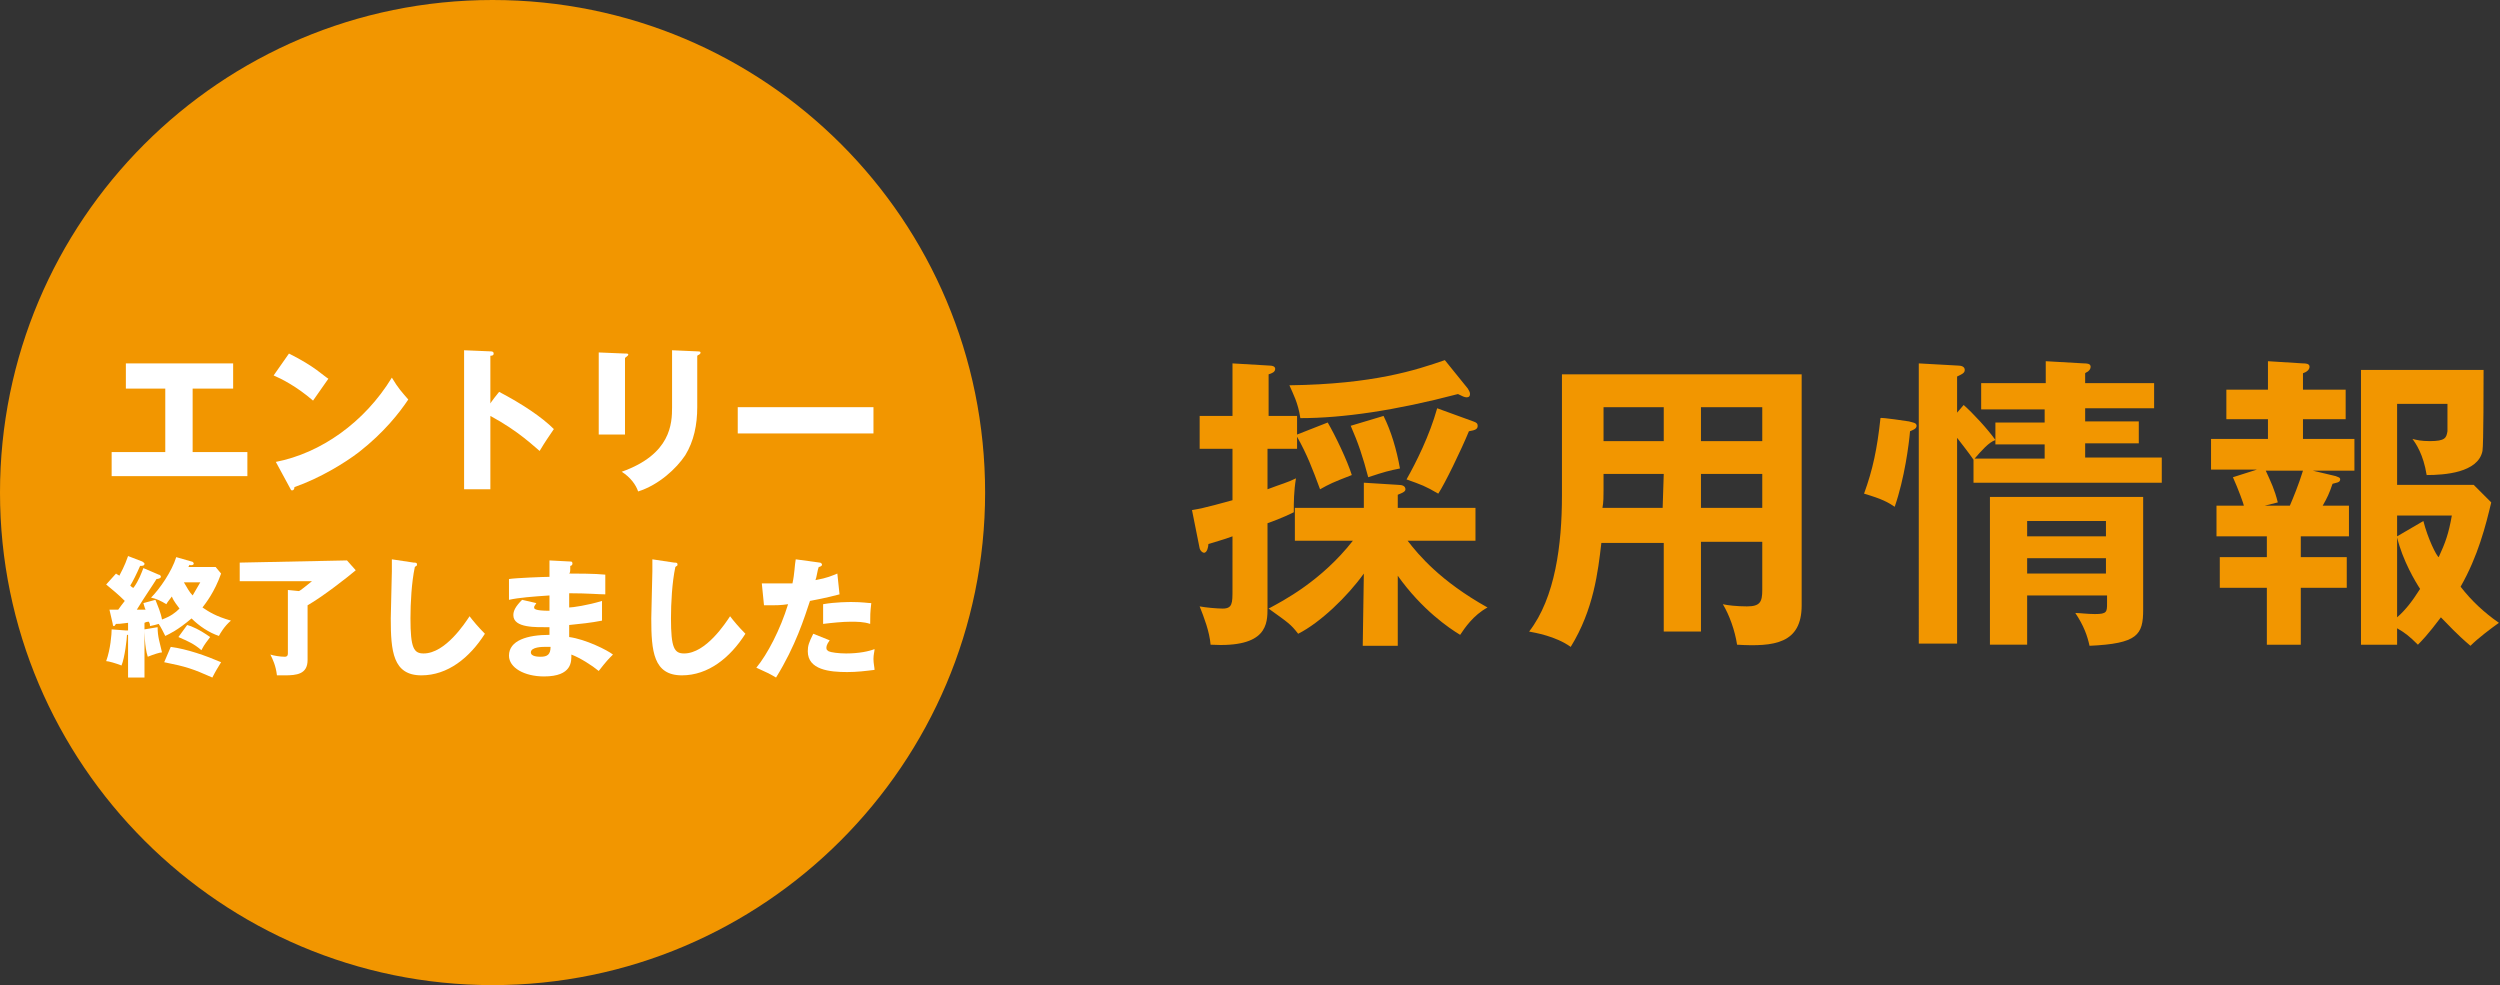
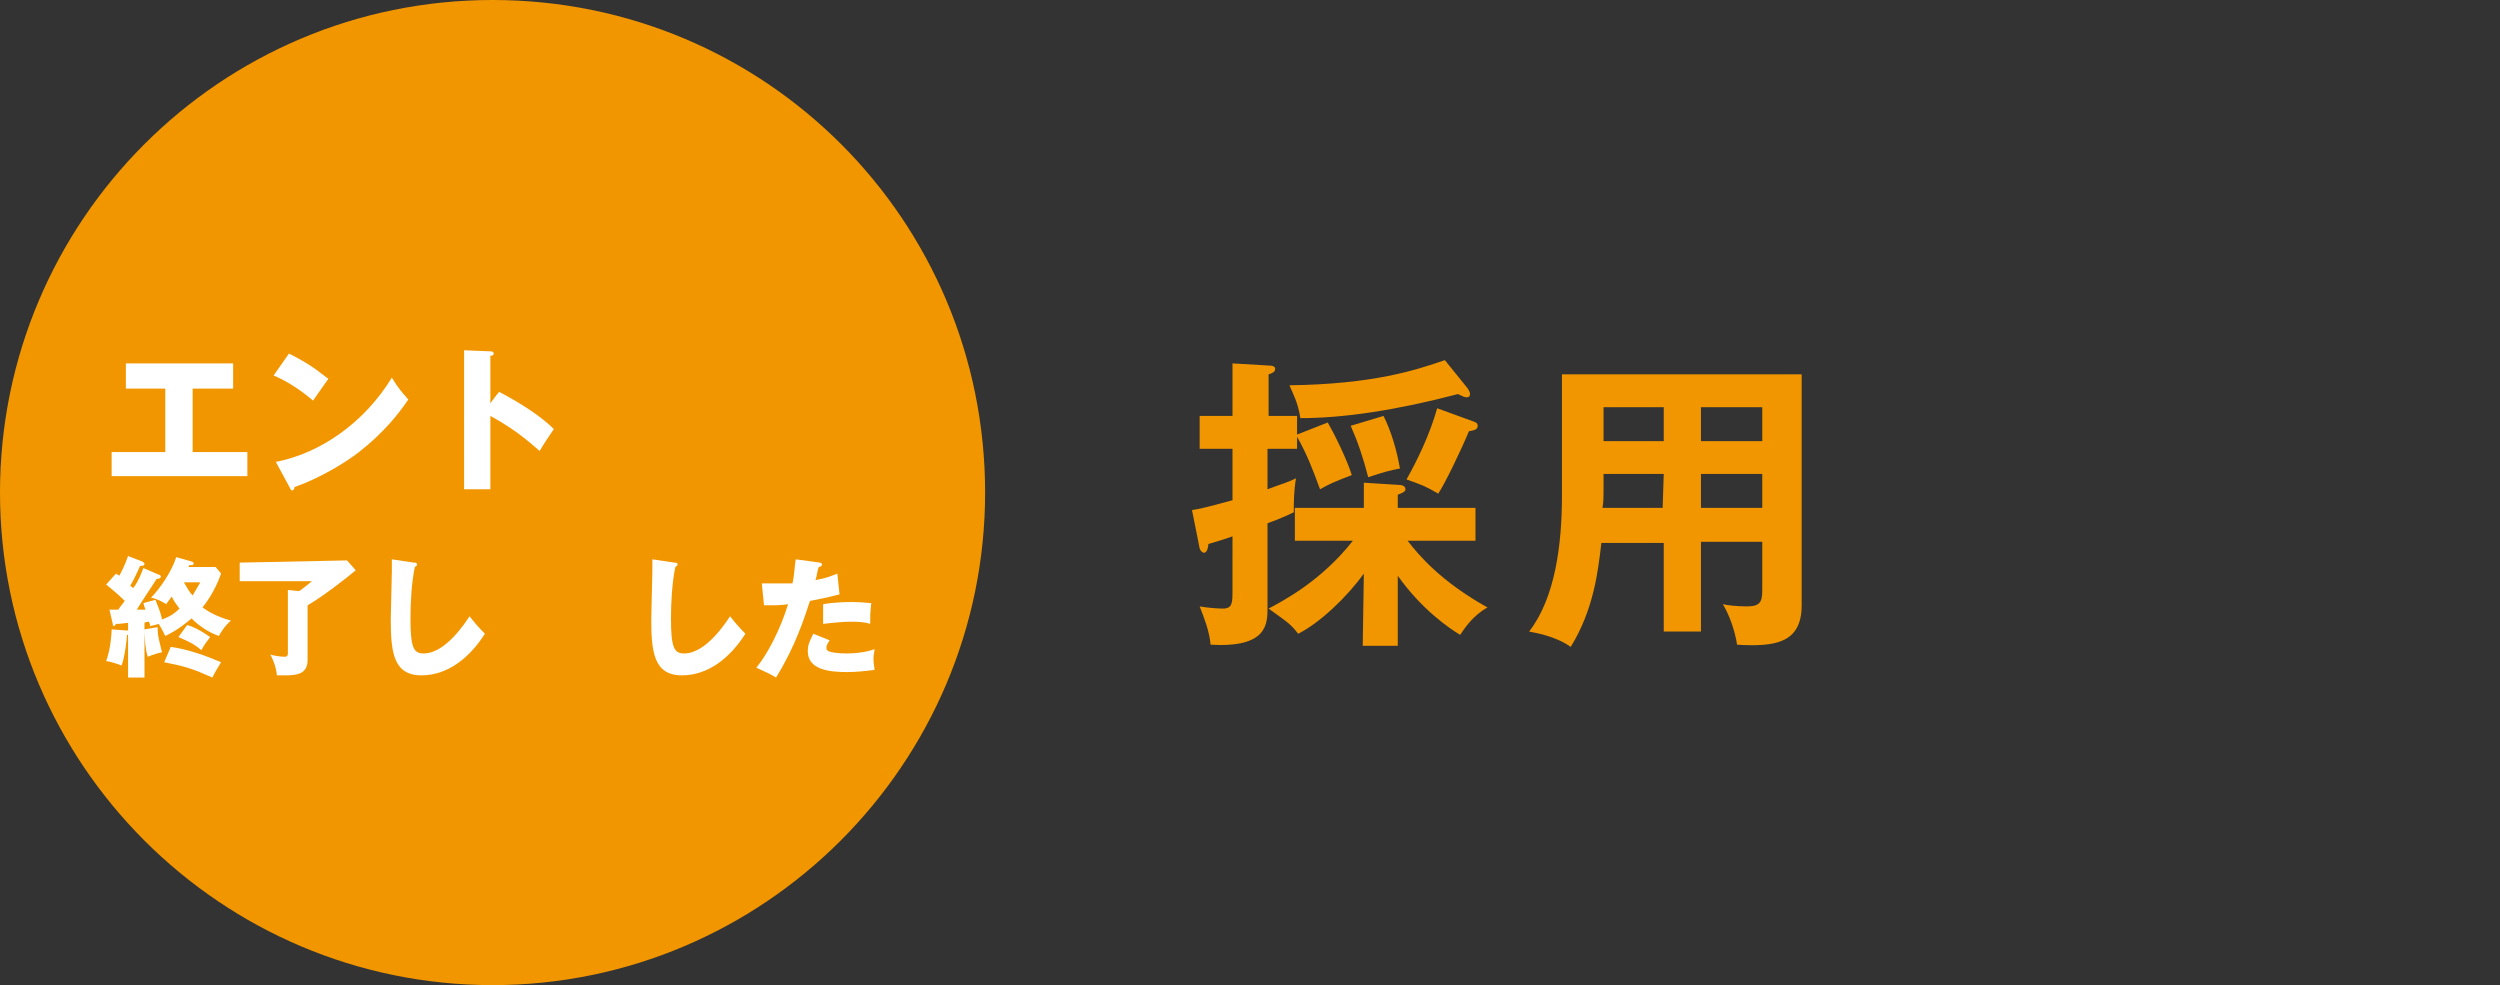
<svg xmlns="http://www.w3.org/2000/svg" version="1.1" id="_イヤー_2" x="0px" y="0px" viewBox="0 0 228.4 90" style="enable-background:new 0 0 228.4 90;" xml:space="preserve">
  <rect x="0" y="0" width="228.4" height="90" fill="#333333" stroke="none" />
  <style type="text/css">
	.st0{fill:#F29600;}
	.st1{fill:#FFFFFF;}
</style>
  <g id="_イヤー_1-2">
    <g>
      <path class="st0" d="M118.5,38v1.7l2.8-1.1c0.7,1.2,1.8,3.5,2.2,4.8c-1.8,0.7-2,0.8-2.9,1.3c-0.7-1.9-1.2-3.2-2.1-4.8V41h-2.7v3.7    c1.3-0.5,1.8-0.6,2.6-1c-0.2,1.2-0.2,2.2-0.2,3.1c-1,0.5-2.1,0.9-2.4,1v7.7c0,1.5,0,3.7-5.2,3.4c-0.1-1.2-0.6-2.5-1-3.5    c0.5,0.1,1.6,0.2,2.1,0.2c0.9,0,0.9-0.5,0.9-1.7V49c-1.1,0.4-1.6,0.5-2.2,0.7c0,0.2-0.1,0.8-0.4,0.8c-0.1,0-0.3-0.1-0.4-0.4    l-0.7-3.5c1.3-0.2,2.9-0.7,3.7-0.9V41h-3v-3h3v-4.8l3.4,0.2c0.3,0,0.5,0.1,0.5,0.3c0,0.3-0.3,0.4-0.6,0.5V38H118.5L118.5,38z     M124.6,52.4c-1.5,2.1-4,4.5-6,5.5c-0.7-0.9-0.9-1-2.7-2.3c1.3-0.7,4.8-2.5,7.7-6.2h-5.3v-3h6.3v-2.3l3.2,0.2    c0.3,0,0.6,0.1,0.6,0.4c0,0.2-0.2,0.3-0.7,0.5v1.2h7.1v3h-6.2c1,1.3,3,3.7,7.3,6.1c-1.3,0.7-2.1,1.9-2.5,2.5    c-1-0.6-3.5-2.3-5.7-5.4V59h-3.2L124.6,52.4L124.6,52.4z M134.1,35.5c0.1,0.2,0.2,0.3,0.2,0.5s-0.1,0.3-0.3,0.3s-0.4-0.1-0.8-0.3    c-5.7,1.5-10.5,2.2-14.4,2.2c-0.2-1.4-0.7-2.3-1-3c7.7-0.1,11.6-1.4,14.2-2.3L134.1,35.5z M126.4,38c0.7,1.4,1.2,3.1,1.5,4.8    c-1,0.2-1.4,0.3-2.9,0.8c-0.5-1.9-0.9-3.1-1.6-4.7L126.4,38L126.4,38z M134.6,38.5c0.3,0.1,0.4,0.2,0.4,0.4c0,0.3-0.2,0.4-0.8,0.5    c-0.7,1.7-2.2,4.8-2.8,5.7c-1.2-0.7-1.5-0.8-2.9-1.3c0.9-1.6,2.1-4,2.8-6.5L134.6,38.5L134.6,38.5z" />
      <path class="st0" d="M155.4,57.7H152v-8.1h-5.7c-0.3,2.6-0.7,6.1-2.8,9.5c-1.4-1-3.3-1.3-3.8-1.4c2.4-3.1,3-8,3-12.4V34.2h21.9    v21.1c0,3.5-2.5,3.8-5.9,3.6c-0.2-1.3-0.7-2.7-1.3-3.7c0.4,0.1,1.3,0.2,2.2,0.2c1.2,0,1.4-0.4,1.4-1.5v-4.4h-5.6L155.4,57.7    L155.4,57.7z M152,43.3h-5.5v1.5c0,0.5,0,1.1-0.1,1.6h5.5L152,43.3L152,43.3z M152,37.2h-5.5v3.1h5.5V37.2z M155.4,40.3h5.6v-3.1    h-5.6V40.3z M155.4,46.4h5.6v-3.1h-5.6V46.4z" />
-       <path class="st0" d="M174.4,38.5c0.3,0.1,0.7,0.1,0.7,0.4c0,0.3-0.4,0.4-0.6,0.5c-0.1,1.2-0.5,4.3-1.4,6.9    c-0.6-0.4-1.1-0.7-2.8-1.2c0.8-2.2,1.2-4.1,1.5-6.9C171.8,38.1,174.4,38.5,174.4,38.5z M179.4,37c0.8,0.7,2.2,2.2,2.9,3.2    c-0.6,0.2-1.3,1-1.9,1.7h6.4v-1.3h-4.5v-2h4.5v-1.2H181V35h5.9v-2l3.5,0.2c0.2,0,0.6,0,0.6,0.3c0,0.2-0.1,0.3-0.2,0.4    c-0.1,0.1-0.2,0.1-0.3,0.2V35h6.3v2.3h-6.3v1.2h4.9v2h-4.9v1.3h7v2.3h-17.2V42c-0.4-0.6-1.2-1.6-1.5-2v18.8h-3.5V33.2l3.6,0.2    c0.3,0,0.6,0.1,0.6,0.4c0,0.3-0.3,0.4-0.7,0.6v3.3L179.4,37L179.4,37z M185.2,54.4v4.5h-3.4V45.4h14v10.3c0,2.3-0.5,3.1-4.9,3.3    c-0.2-0.9-0.5-1.8-1.3-3c0.4,0,1.1,0.1,1.8,0.1c1.1,0,1.1-0.2,1.1-1v-0.7L185.2,54.4L185.2,54.4z M192.4,49v-1.4h-7.2V49H192.4z     M192.4,52.4V51h-7.2v1.4H192.4z" />
-       <path class="st0" d="M211.3,43l2.1,0.5c0.2,0.1,0.4,0.1,0.4,0.3c0,0.3-0.4,0.3-0.7,0.4c-0.3,0.9-0.5,1.3-0.9,2h2.4V49h-4.4v1.9    h4.2v2.8h-4.2v5.2h-3.1v-5.2h-4.3v-2.8h4.3V49h-4.6v-2.8h2.5c0-0.1-0.5-1.5-1-2.6l2.2-0.7H202v-2.8h5.2v-1.8h-3.8v-2.7h3.8V33    l3.2,0.2c0.2,0,0.6,0,0.6,0.3s-0.3,0.5-0.6,0.6v1.5h3.9v2.7h-3.9v1.8h4.7V43H211.3L211.3,43z M207,43c0.5,1.1,0.8,1.7,1.1,2.9    l-1.2,0.3h2.3c0.3-0.7,0.8-1.9,1.2-3.2H207L207,43z M225.7,59c-1.3-1.1-2-1.9-2.7-2.6c-1.2,1.6-1.8,2.2-2.1,2.5    c-0.8-0.8-1.2-1.1-1.9-1.5v1.5h-3.3V33.8h11.2c0,1,0,6.8-0.1,7.4c-0.4,2-3.5,2.2-5.1,2.2c-0.3-1.9-1-2.9-1.3-3.3    c0.4,0.1,0.8,0.2,1.6,0.2c1.4,0,1.5-0.3,1.6-0.9c0-0.4,0-1.7,0-2.5H219v7.4h7l1.6,1.6c-0.5,2.1-1.2,4.9-2.8,7.7    c1,1.3,2.2,2.4,3.5,3.3C227.6,57.4,226.4,58.3,225.7,59L225.7,59z M219,47.2V49l2.4-1.4c0.4,1.6,1.2,3.2,1.4,3.3    c0.6-1.3,0.9-2.1,1.2-3.8h-5L219,47.2L219,47.2z M219,49.1v7.3c0.8-0.7,1.4-1.5,2.1-2.6C220.7,53.2,219.5,51.2,219,49.1z" />
    </g>
    <path class="st0" d="M90,45c0,24.8-20.2,45-45,45S0,69.8,0,45S20.1,0,45,0S90,20.1,90,45z" />
    <g>
      <path class="st1" d="M17.6,41.3h5v2.2H10.2v-2.2h4.9v-5.8h-3.6v-2.3h9.8v2.3h-3.7C17.6,35.5,17.6,41.3,17.6,41.3z" />
      <path class="st1" d="M26.4,32.3c2.4,1.2,3.1,2,3.6,2.3c-0.3,0.4-0.4,0.6-1.4,2c-1.5-1.3-2.9-2-3.6-2.3L26.4,32.3L26.4,32.3z     M25.2,42.2c4.1-0.8,8.1-3.6,10.6-7.7c0.6,1,0.9,1.3,1.5,2c-0.8,1.2-2.2,3-4.5,4.8c-1.3,1-3.6,2.4-5.9,3.2c0,0.2-0.1,0.3-0.2,0.3    s-0.1,0-0.2-0.2L25.2,42.2L25.2,42.2z" />
      <path class="st1" d="M45.6,35.8c2.1,1.1,3.9,2.3,5,3.4c-0.6,0.9-0.7,1-1.3,2c-0.5-0.4-1.9-1.8-4.5-3.2v6.7h-2.4V32l2.4,0.1    c0.1,0,0.3,0,0.3,0.2s-0.2,0.2-0.3,0.2v4.4C44.7,36.9,45.6,35.8,45.6,35.8z" />
-       <path class="st1" d="M57.1,32.3c0.2,0,0.3,0,0.3,0.1s-0.2,0.2-0.3,0.3v7h-2.4v-7.5L57.1,32.3z M63.7,32.1c0.1,0,0.3,0,0.3,0.1    c0,0.2-0.2,0.2-0.3,0.3v4.7c0,1.6-0.3,3.1-1.1,4.4c-0.8,1.2-2.4,2.7-4.3,3.3c-0.2-0.6-0.7-1.3-1.5-1.8c4.5-1.6,4.6-4.4,4.6-5.9V32    L63.7,32.1L63.7,32.1z" />
-       <path class="st1" d="M79.8,37.2v2.4H67.4v-2.4H79.8z" />
+       <path class="st1" d="M79.8,37.2v2.4v-2.4H79.8z" />
      <path class="st1" d="M17.5,51.3c0.1,0,0.2,0.1,0.2,0.2c0,0.1-0.2,0.2-0.4,0.1c0,0.1-0.1,0.2-0.1,0.2h2.5l0.5,0.6    c-0.6,1.7-1.4,2.7-1.7,3.1c0.6,0.4,1.2,0.8,2.6,1.2c-0.6,0.5-1,1.2-1.1,1.4c-0.9-0.3-1.8-0.9-2.5-1.6c-1.3,1.1-2,1.4-2.4,1.6    c-0.2-0.4-0.4-0.8-0.6-1.1c-0.3,0.1-0.4,0.1-0.8,0.2c0-0.2,0-0.2-0.1-0.4c-0.1,0-0.2,0-0.4,0.1v5h-1.5V58h-0.1    c0,0.3-0.2,2.1-0.5,2.8c-0.5-0.2-1.2-0.4-1.4-0.4c0.4-1.1,0.5-2.5,0.5-2.9l1.3,0.1c0.1,0,0.1,0,0.2,0v-0.7C11,57,10.8,57,10.6,57    c-0.1,0.1-0.1,0.2-0.2,0.2c-0.1,0-0.1-0.2-0.1-0.2L10,55.7c0.4,0,0.6,0,0.8,0c0.2-0.3,0.3-0.4,0.6-0.8c-0.6-0.6-1.1-1-1.7-1.5    l0.9-1c0.1,0.1,0.2,0.1,0.3,0.2c0.1-0.2,0.5-0.9,0.8-1.8l1.3,0.5c0.1,0.1,0.2,0.1,0.2,0.2c0,0.2-0.2,0.2-0.4,0.2    c-0.3,0.7-0.7,1.5-0.9,1.8c0.1,0.1,0.2,0.2,0.3,0.2c0.5-0.7,0.7-1.3,0.9-1.8l1.4,0.6c0.1,0,0.2,0.1,0.2,0.2c0,0.1-0.2,0.2-0.4,0.2    c-0.3,0.5-1.2,1.8-1.8,2.8c0.1,0,0.7,0,0.8,0c-0.1-0.2-0.1-0.3-0.2-0.6l1.1-0.3c0.2,0.5,0.5,1.2,0.6,1.8c0.8-0.3,1.2-0.6,1.6-1    c-0.2-0.3-0.5-0.6-0.7-1.1c-0.3,0.4-0.4,0.5-0.5,0.7c-0.5-0.3-0.9-0.5-1.4-0.6c0.8-0.8,1.9-2.4,2.3-3.7L17.5,51.3L17.5,51.3z     M14.4,57.3c0,0.9,0.2,1.4,0.4,2.3c-0.2,0-0.8,0.2-1.3,0.4c-0.3-0.9-0.3-2.4-0.3-2.5L14.4,57.3L14.4,57.3z M15.6,59.1    c1.5,0.2,3.2,0.8,4.6,1.4c-0.3,0.5-0.5,0.8-0.8,1.4c-1.8-0.8-2.4-1-4.4-1.4L15.6,59.1L15.6,59.1z M17.1,57.1    c0.4,0.1,1.1,0.4,2.1,1.1c-0.2,0.3-0.5,0.6-0.8,1.2c-0.7-0.6-1.2-0.8-2.1-1.2L17.1,57.1L17.1,57.1z M16.8,53.2    c0.3,0.5,0.5,0.9,0.8,1.2c0.3-0.5,0.4-0.7,0.7-1.2H16.8z" />
      <path class="st1" d="M31.7,51.2l0.8,0.9c-0.7,0.6-3,2.4-4.4,3.2v5c0,1.3-1,1.4-2.1,1.4c-0.4,0-0.5,0-0.7,0    c-0.1-0.9-0.4-1.5-0.6-1.9C25,59.9,25.6,60,26,60c0.1,0,0.3,0,0.3-0.3v-5.8l1,0.1c0.1,0,0.7-0.5,1.2-0.9h-6.6v-1.7L31.7,51.2    L31.7,51.2z" />
      <path class="st1" d="M37.8,51.4c0.2,0,0.3,0,0.3,0.2c0,0.1-0.1,0.1-0.2,0.2c-0.3,1.4-0.4,3.3-0.4,4.7c0,2.7,0.3,3.2,1.2,3.2    c2,0,3.8-2.8,4.2-3.4c0.3,0.4,0.8,1,1.4,1.6c-1.4,2.2-3.4,3.8-5.8,3.8c-2.6,0-2.8-2.2-2.8-5.2c0-0.7,0.1-3.7,0.1-4.3    c0-0.3,0-0.8,0-1.1L37.8,51.4L37.8,51.4z" />
-       <path class="st1" d="M52.1,51.3c0.1,0,0.2,0,0.2,0.2c0,0.1-0.1,0.2-0.2,0.2c0,0.5,0,0.6-0.1,0.7c0.5,0,2.4,0,3.3,0.1v1.8    c-0.6,0-1.6-0.1-3.3-0.1v1.3c0.3,0,1.7-0.2,3-0.6v1.8c-1,0.2-2,0.3-3,0.4c0,0.5,0,0.6,0,1.1c1.5,0.2,3.5,1.2,4,1.6    c-0.4,0.4-0.6,0.6-1.3,1.5c-0.6-0.5-1.7-1.2-2.5-1.5c0,0.6,0.1,2-2.5,2c-1.8,0-3.2-0.8-3.2-1.9c0-1.4,1.7-1.9,3.7-1.9    c0-0.2,0-0.4,0-0.7c-1.2,0-3.3,0.1-3.3-1.1c0-0.4,0.2-0.8,0.8-1.4l1.3,0.3c-0.2,0.3-0.2,0.3-0.2,0.4c0,0.1,0,0.3,1.4,0.3    c0-0.2,0-1.2,0-1.4c-1.5,0.1-2.8,0.2-3.7,0.4v-1.9c0.6-0.1,3.2-0.2,3.7-0.2c0-0.5,0-0.9,0-1.5L52.1,51.3L52.1,51.3z M49.7,59.1    c-0.1,0-1.2,0-1.2,0.5c0,0.4,0.7,0.4,0.9,0.4c0.6,0,0.9-0.2,0.9-0.9C50.1,59.1,49.9,59.1,49.7,59.1L49.7,59.1z" />
      <path class="st1" d="M61.6,51.4c0.2,0,0.3,0,0.3,0.2c0,0.1-0.1,0.1-0.2,0.2c-0.3,1.4-0.4,3.3-0.4,4.7c0,2.7,0.3,3.2,1.2,3.2    c2,0,3.8-2.8,4.2-3.4c0.3,0.4,0.8,1,1.4,1.6c-1.4,2.2-3.4,3.8-5.8,3.8c-2.6,0-2.8-2.2-2.8-5.2c0-0.7,0.1-3.7,0.1-4.3    c0-0.3,0-0.8,0-1.1L61.6,51.4L61.6,51.4z" />
      <path class="st1" d="M74.9,51.4c0.1,0,0.2,0.1,0.2,0.2c0,0.1-0.2,0.2-0.3,0.2c-0.1,0.2-0.2,1-0.3,1.2c1.1-0.2,1.5-0.4,2-0.6    l0.2,1.9c-0.4,0.1-1.1,0.3-2.7,0.6c-0.5,1.5-1.3,4.1-3.1,7c-0.5-0.3-0.9-0.5-1.8-0.9c1-1.2,2.2-3.5,2.9-5.8    c-0.7,0.1-0.9,0.1-2.2,0.1l-0.2-2c0.4,0,0.8,0,1.4,0c0.5,0,0.9,0,1.4,0c0.2-0.9,0.2-1.7,0.3-2.2L74.9,51.4L74.9,51.4z M75.8,58.5    c-0.3,0.4-0.3,0.6-0.3,0.7c0,0.2,0.1,0.2,0.2,0.3c0.2,0.1,0.9,0.2,1.6,0.2c1.2,0,2.1-0.2,2.6-0.4c0,0.2-0.1,0.5-0.1,0.9    s0.1,0.8,0.1,1c-0.8,0.1-1.6,0.2-2.5,0.2c-1.6,0-3.6-0.2-3.6-1.9c0-0.5,0.1-0.8,0.5-1.6L75.8,58.5L75.8,58.5z M75.2,55.2    c1.1-0.2,2.4-0.2,2.6-0.2c1,0,1.5,0.1,1.8,0.1c-0.1,0.9-0.1,1.1-0.1,1.9c-0.6-0.2-1.2-0.2-1.8-0.2c-0.7,0-1.7,0.1-2.5,0.2V55.2    L75.2,55.2z" />
    </g>
  </g>
</svg>